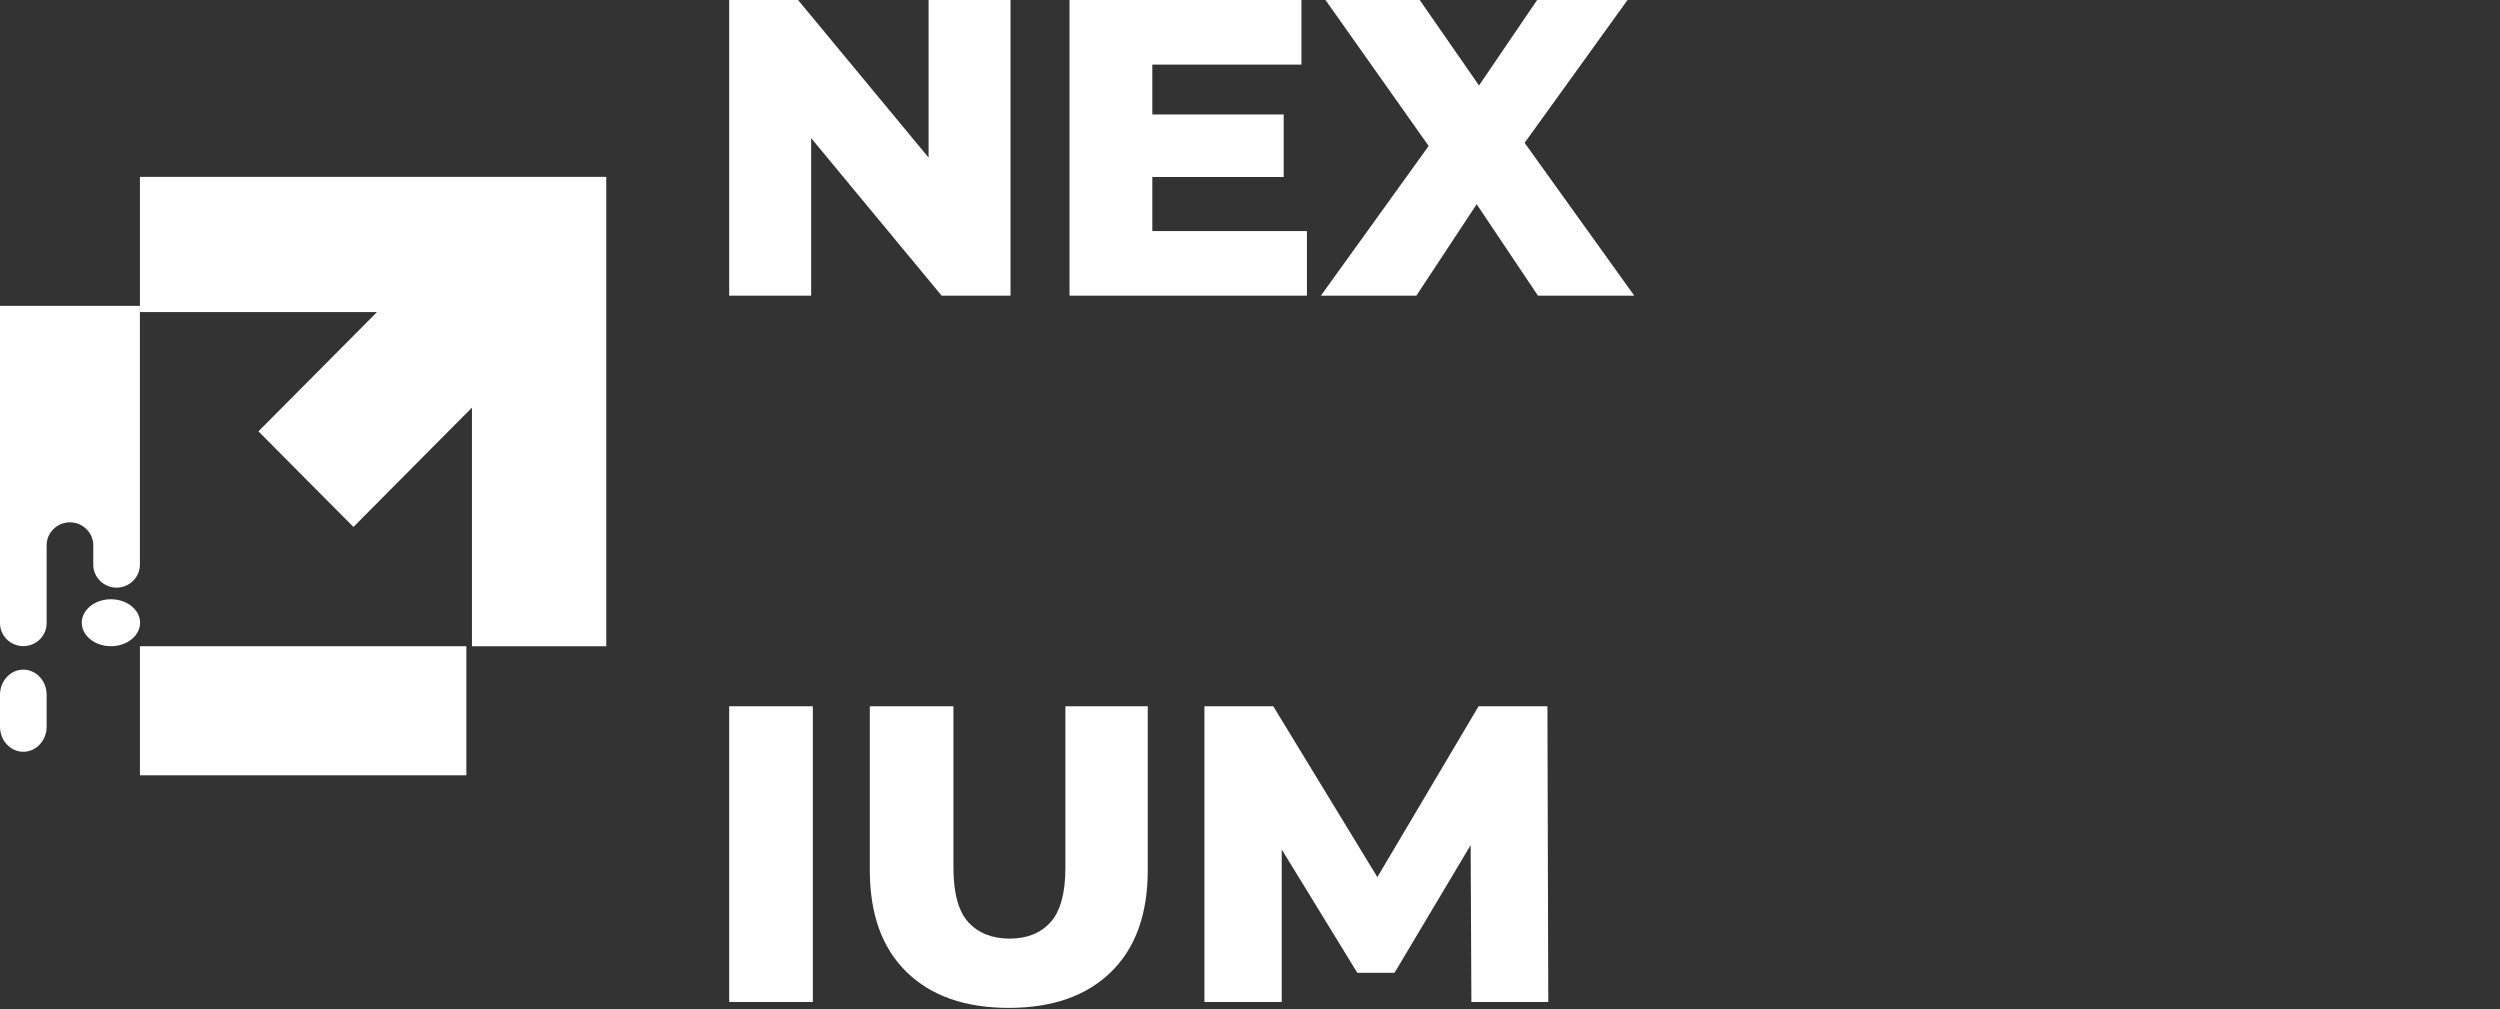
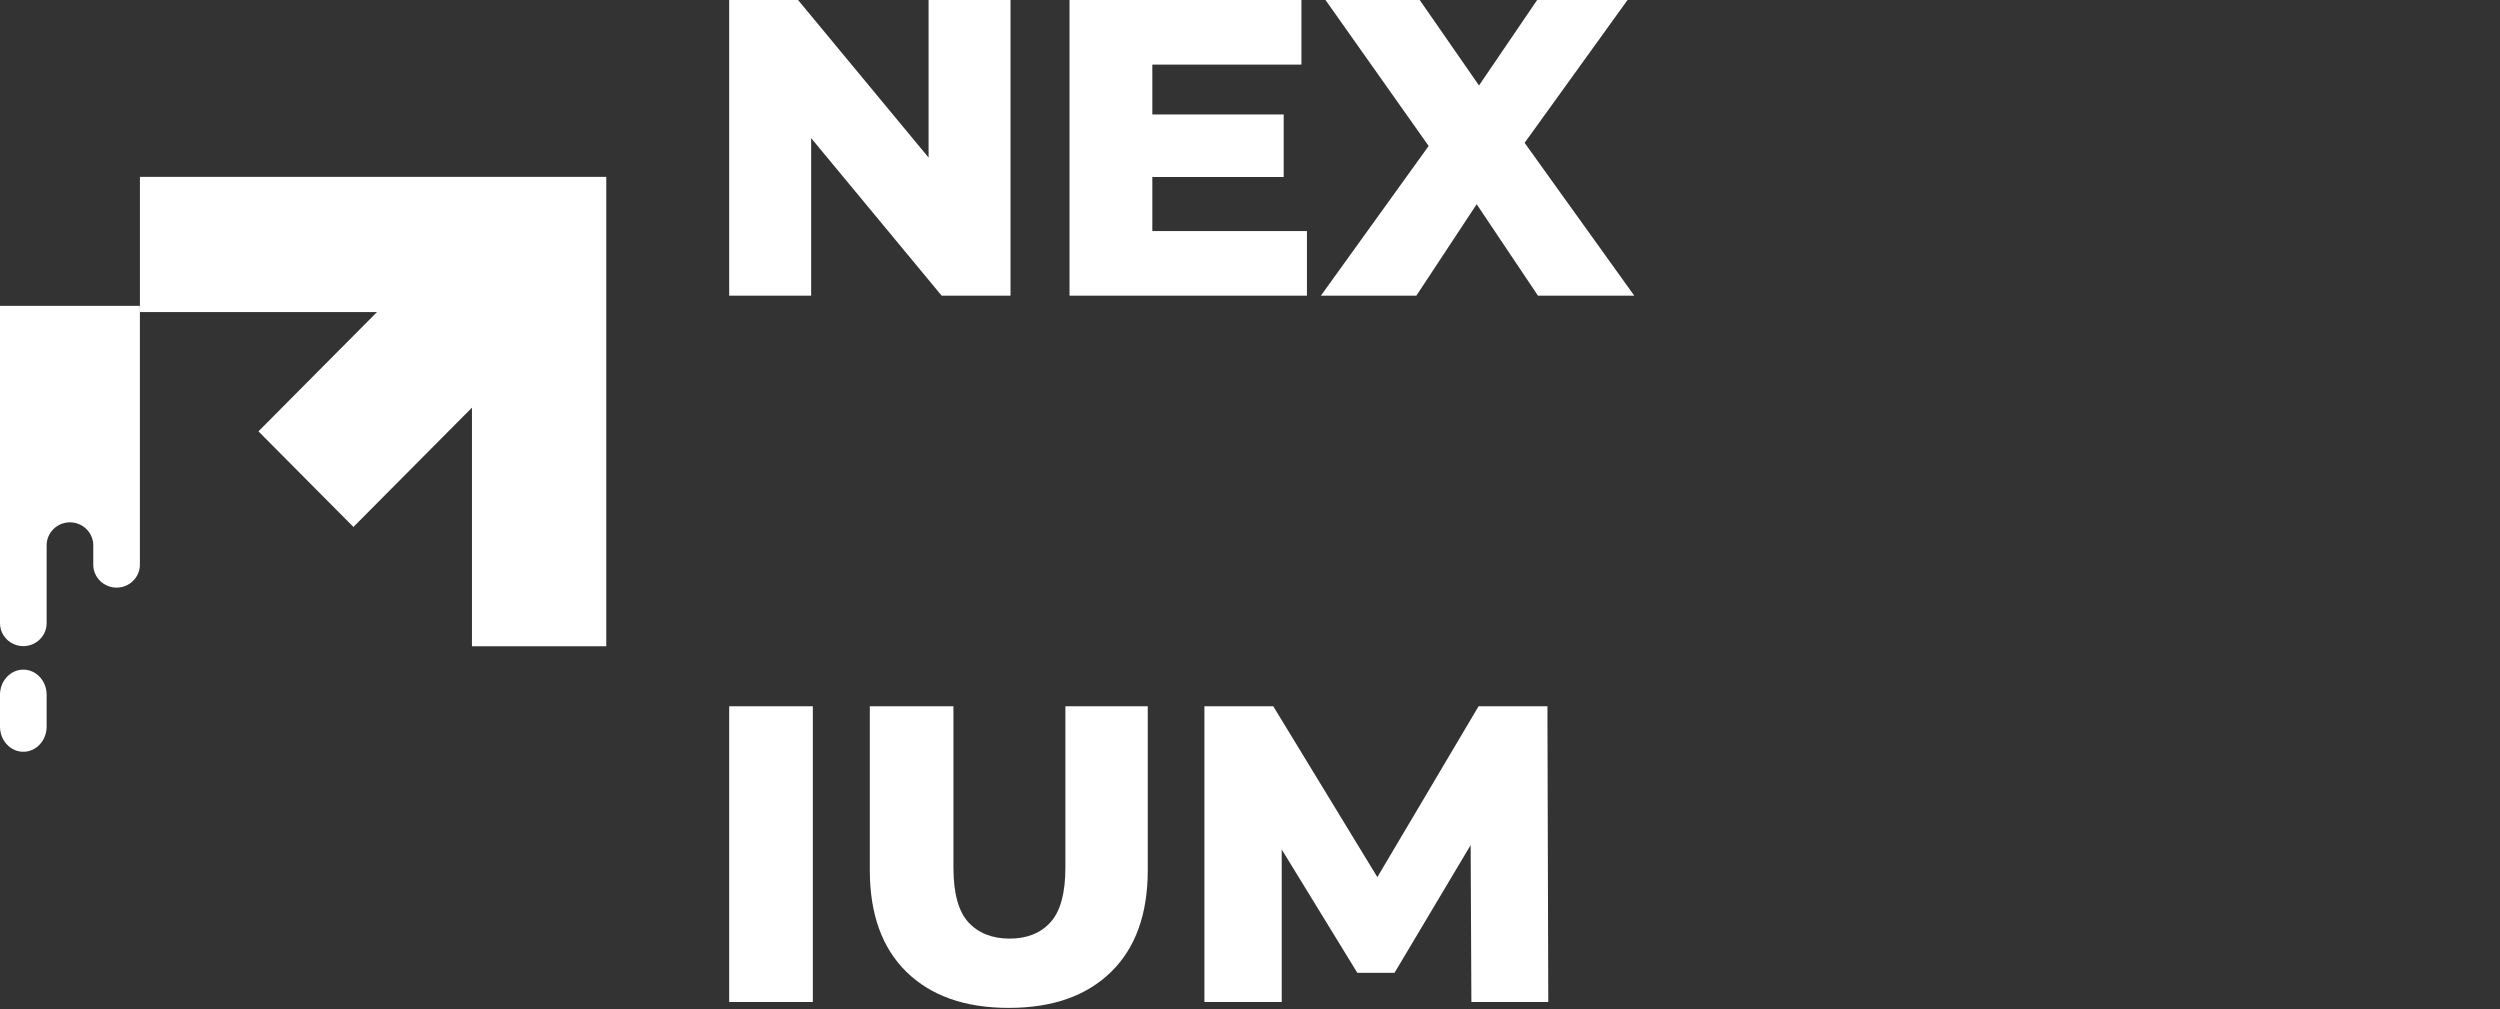
<svg xmlns="http://www.w3.org/2000/svg" width="223" height="90" viewBox="0 0 223 90" fill="none">
  <rect x="0" y="0" width="223" height="90" fill="#333333" stroke="none" />
  <path fill-rule="evenodd" clip-rule="evenodd" d="M23.054 38.477L31.525 47.003L42.098 36.362V57.645H54.078V24.304V15.778H45.607H12.481V27.836L33.627 27.836L23.054 38.477Z" fill="white" />
  <path fill-rule="evenodd" clip-rule="evenodd" d="M8.32 48.639V50.371C8.32 51.496 9.255 52.417 10.399 52.417C11.543 52.417 12.479 51.496 12.479 50.371V48.953V40.86V27.282H5.72205e-05V46.078V55.589C5.72205e-05 56.715 0.936 57.635 2.08 57.635C3.224 57.635 4.16 56.715 4.16 55.589V48.639C4.16 47.513 5.095 46.592 6.24 46.592C7.384 46.592 8.32 47.513 8.32 48.639Z" fill="white" />
-   <path fill-rule="evenodd" clip-rule="evenodd" d="M20.81 57.644H12.481V69.157H41.599V57.644H20.81Z" fill="white" />
-   <path fill-rule="evenodd" clip-rule="evenodd" d="M2.08 59.731C3.229 59.731 4.16 60.735 4.16 61.974C4.16 63.474 4.16 63.316 4.16 64.816C4.16 66.054 3.229 67.058 2.08 67.058C0.931 67.058 5.72205e-05 66.054 5.72205e-05 64.816C5.72205e-05 63.316 5.72205e-05 63.474 5.72205e-05 61.974C5.72205e-05 60.735 0.931 59.731 2.08 59.731Z" fill="white" />
-   <path fill-rule="evenodd" clip-rule="evenodd" d="M9.896 53.454C11.332 53.454 12.496 54.391 12.496 55.547C12.496 56.703 11.332 57.641 9.896 57.641C8.46 57.641 7.296 56.703 7.296 55.547C7.296 54.391 8.46 53.454 9.896 53.454Z" fill="white" />
+   <path fill-rule="evenodd" clip-rule="evenodd" d="M2.08 59.731C3.229 59.731 4.16 60.735 4.16 61.974C4.16 63.474 4.16 63.316 4.16 64.816C4.16 66.054 3.229 67.058 2.08 67.058C0.931 67.058 5.72205e-05 66.054 5.72205e-05 64.816C5.72205e-05 63.316 5.72205e-05 63.474 5.72205e-05 61.974C5.72205e-05 60.735 0.931 59.731 2.08 59.731" fill="white" />
  <path d="M65.044 26.376V0H71.186L85.731 17.559H82.829V0H90.139V26.376H83.997L69.453 8.817H72.354V26.376H65.044ZM95.402 26.376V0H116.088V5.765H102.787V20.611H116.578V26.376H95.402ZM102.259 15.788V10.211H114.505V15.788H102.259ZM117.821 26.376L129.351 10.362L129.313 15.675L118.235 0H126.638L133.722 10.211L130.142 10.249L137.113 0H145.176L134.099 15.373V10.098L145.779 26.376H137.188L129.991 15.637H133.42L126.337 26.376H117.821ZM65.044 89.376V63H72.505V89.376H65.044ZM89.984 89.903C86.09 89.903 83.05 88.836 80.865 86.701C78.68 84.566 77.587 81.539 77.587 77.62V63H85.047V77.394C85.047 79.655 85.487 81.275 86.366 82.254C87.27 83.234 88.501 83.724 90.059 83.724C91.616 83.724 92.835 83.234 93.714 82.254C94.593 81.275 95.033 79.655 95.033 77.394V63H102.38V77.62C102.38 81.539 101.287 84.566 99.102 86.701C96.916 88.836 93.877 89.903 89.984 89.903ZM107.434 89.376V63H113.576L124.503 80.936H121.263L131.888 63H138.03L138.106 89.376H131.248L131.173 73.437H132.341L124.39 86.776H121.074L112.898 73.437H114.33V89.376H107.434Z" fill="white" />
</svg>